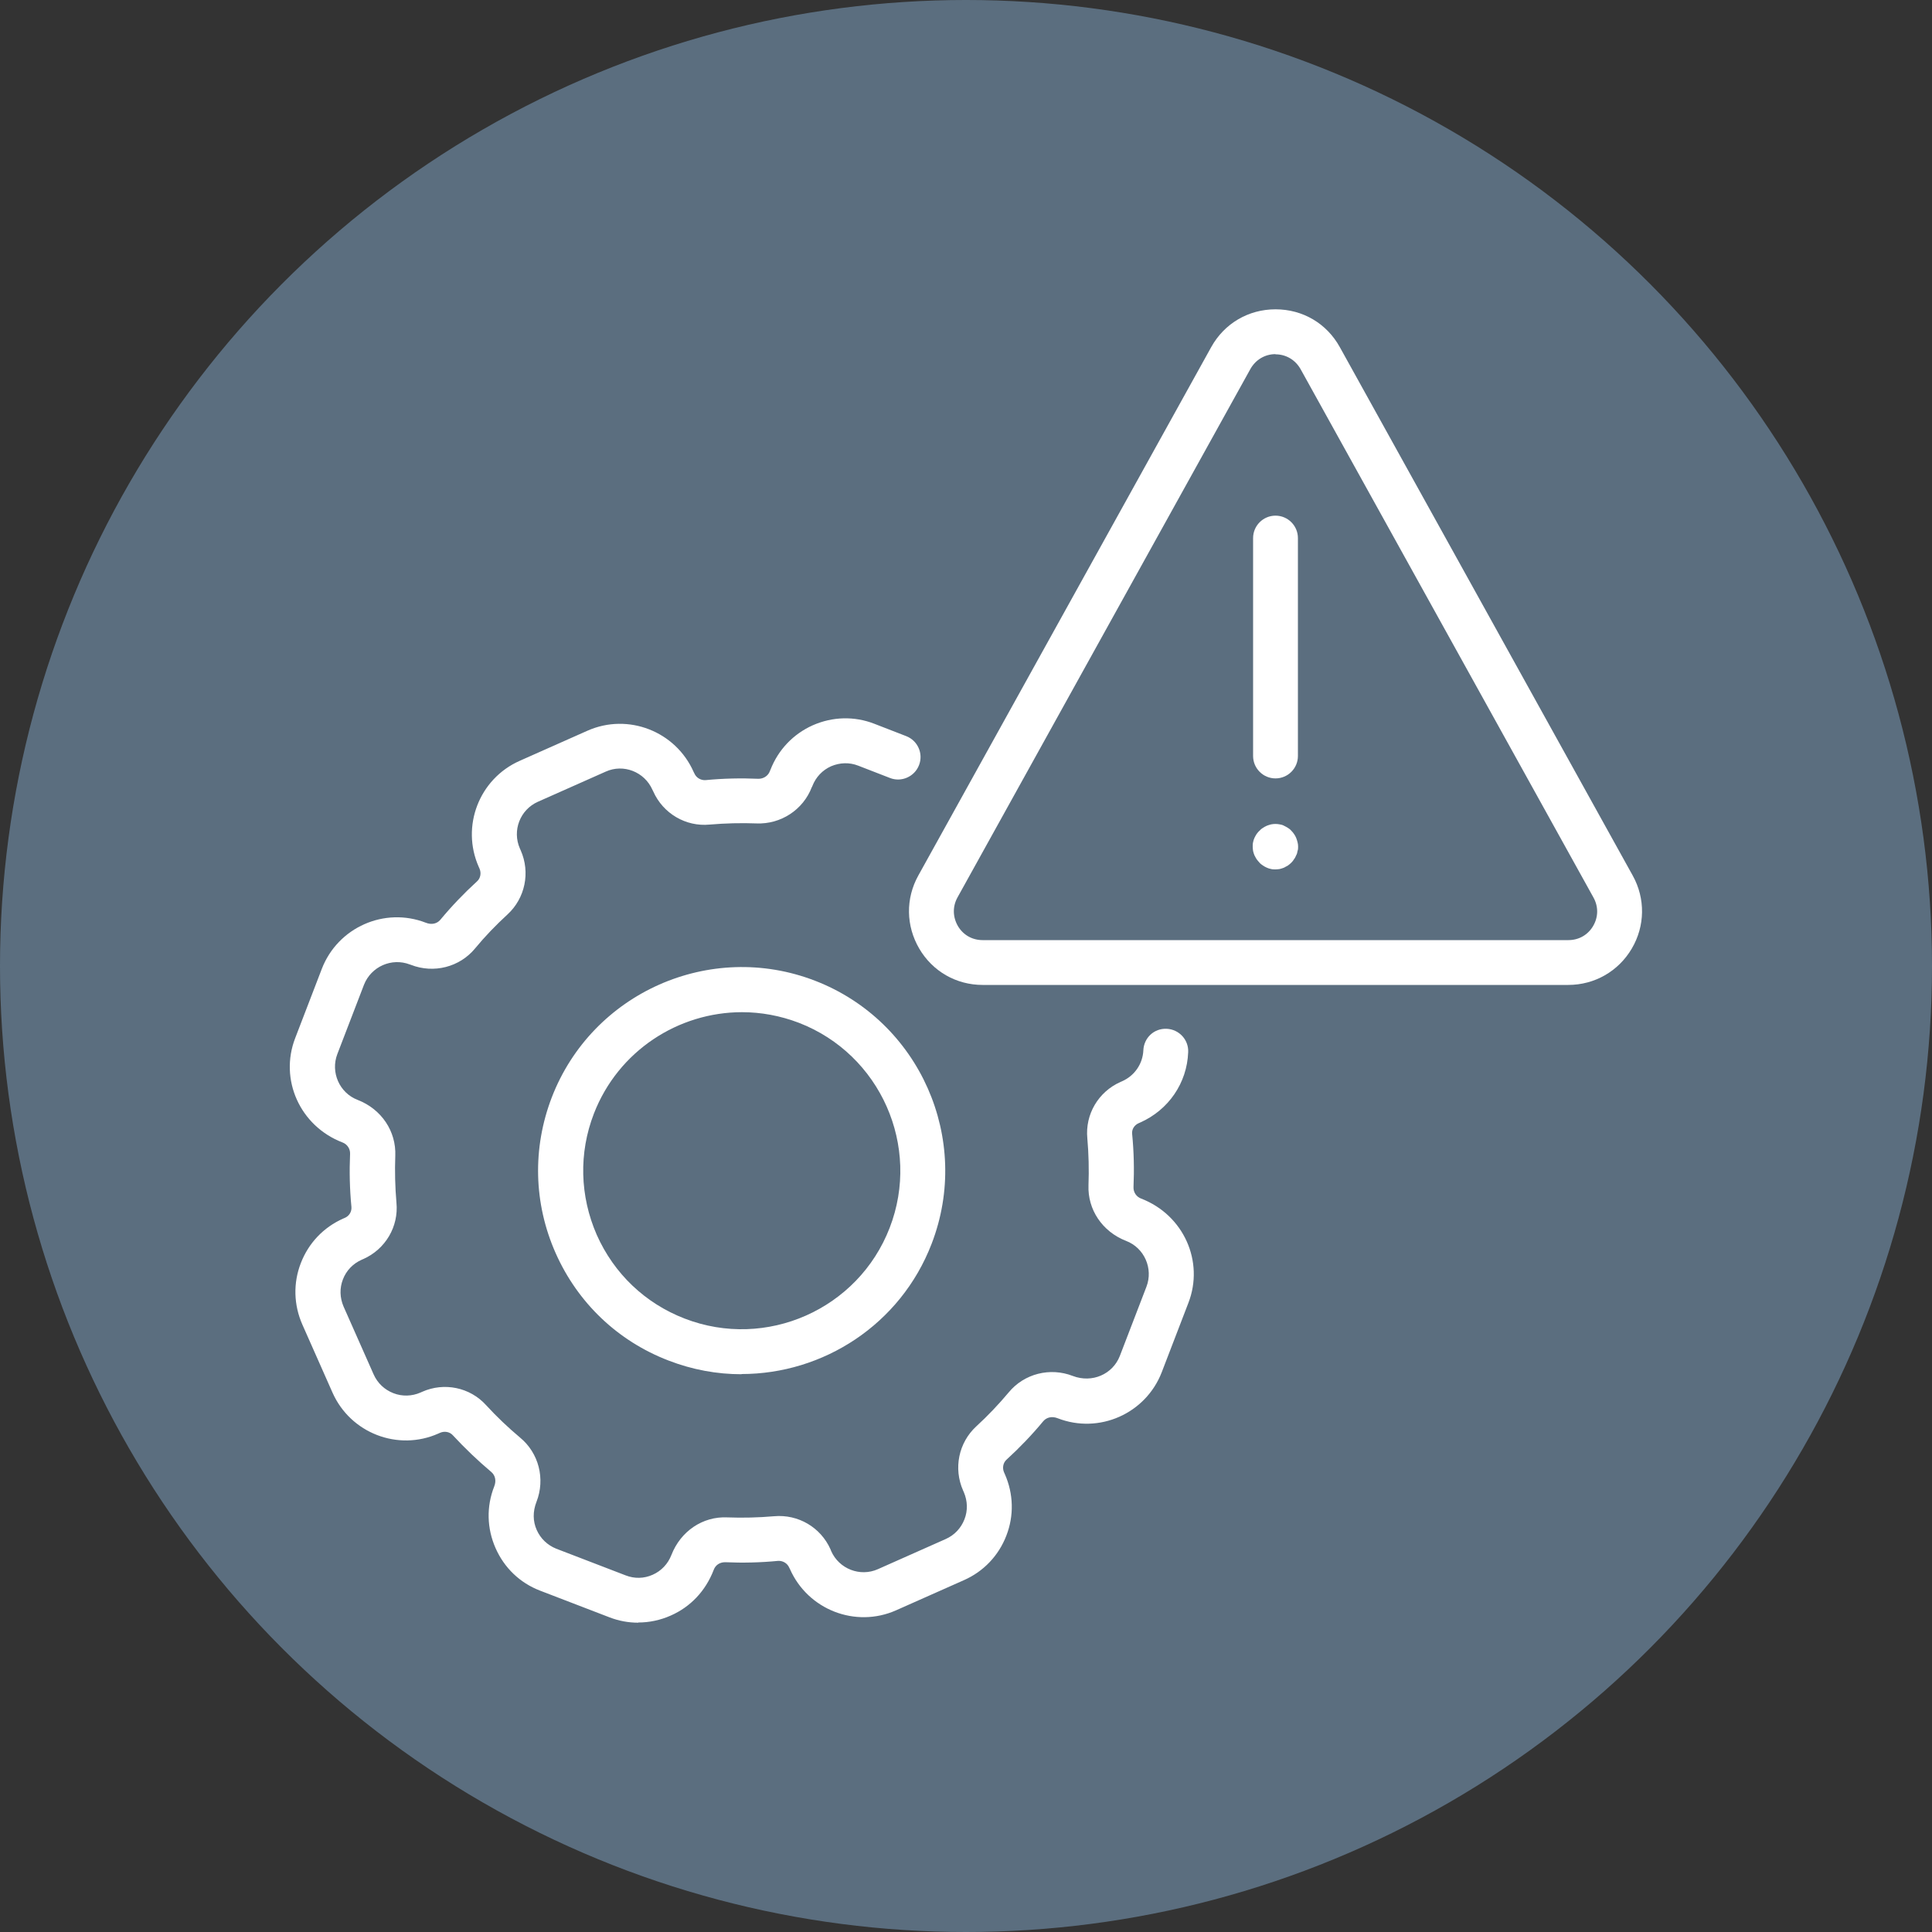
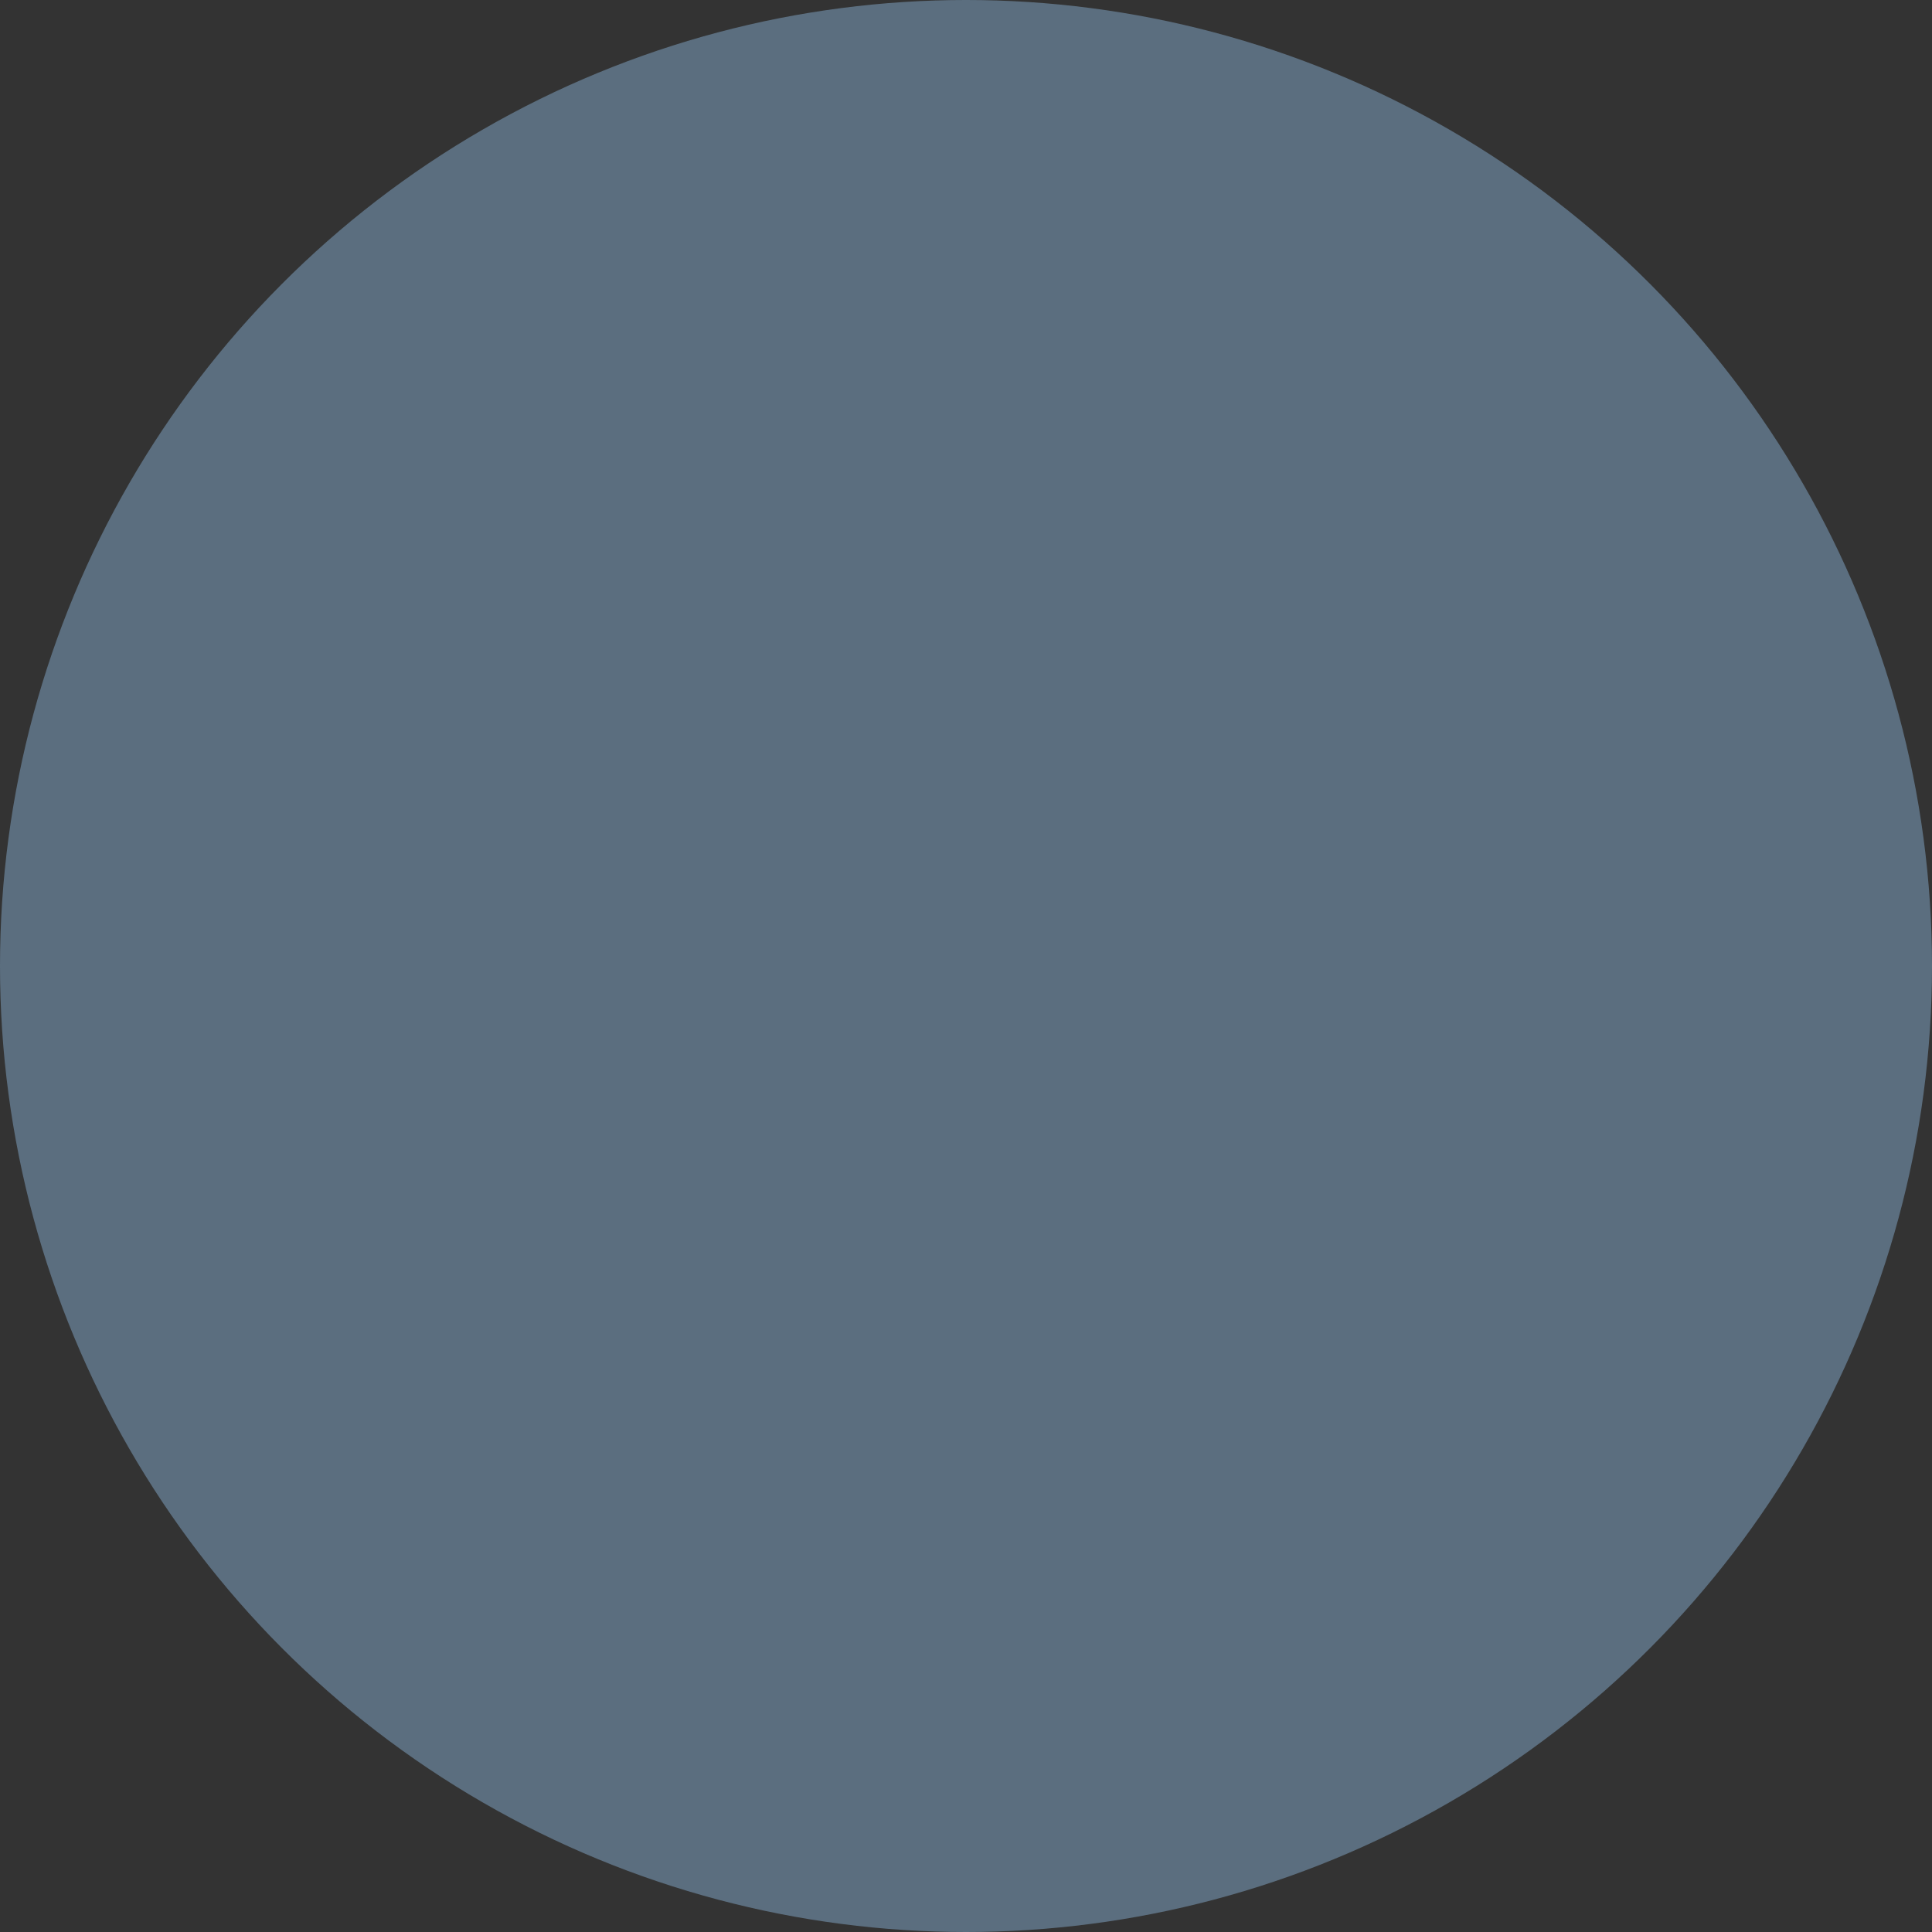
<svg xmlns="http://www.w3.org/2000/svg" id="Layer_1" data-name="Layer 1" viewBox="0 0 100 100">
  <rect x="0" y="0" width="100" height="100" fill="#333333" stroke="none" />
  <defs>
    <style>
      .cls-1 {
        fill: #5b6e7f;
      }

      .cls-1, .cls-2 {
        stroke-width: 0px;
      }

      .cls-2 {
        fill: #fff;
      }
    </style>
  </defs>
  <circle class="cls-1" cx="50" cy="50" r="50" />
  <g>
    <g>
-       <path class="cls-2" d="M33.04,83.99c-.51,0-1.01-.09-1.5-.28l-3.59-1.38c-1.04-.4-1.85-1.18-2.3-2.2-.45-1.02-.48-2.15-.07-3.19.12-.3.05-.58-.15-.75-.7-.59-1.37-1.23-1.99-1.9-.16-.18-.43-.23-.66-.13l-.09.04c-2.09.93-4.55-.02-5.48-2.12l-1.56-3.52c-.45-1.02-.48-2.15-.08-3.18.4-1.04,1.18-1.86,2.2-2.31l.07-.03c.24-.1.37-.33.35-.57-.09-.92-.11-1.84-.07-2.75.01-.26-.15-.5-.4-.59-2.2-.85-3.27-3.26-2.44-5.4l1.38-3.59c.83-2.14,3.24-3.21,5.38-2.38.3.12.58.05.75-.15.58-.7,1.22-1.37,1.9-1.99.18-.16.23-.43.13-.66l-.04-.09c-.93-2.1.02-4.56,2.12-5.49l3.51-1.56c2.1-.93,4.56.03,5.49,2.13l.04.08c.1.23.33.36.57.35.92-.09,1.84-.11,2.75-.07.26,0,.5-.15.59-.4,0,0,.02-.06.03-.07.4-1.03,1.18-1.85,2.19-2.3,1.02-.45,2.15-.48,3.18-.08l1.65.64c.6.23.9.9.67,1.5-.23.6-.91.9-1.5.67l-1.65-.64c-.46-.18-.95-.16-1.4.03-.45.2-.79.56-.97,1.02,0,0-.02.06-.03.06-.45,1.18-1.61,1.93-2.86,1.88-.8-.03-1.62-.01-2.43.06-1.23.12-2.41-.57-2.92-1.72l-.04-.08c-.41-.93-1.5-1.36-2.42-.94l-3.51,1.56c-.92.41-1.34,1.49-.93,2.42l.04.09c.51,1.15.23,2.48-.68,3.32-.6.55-1.17,1.14-1.68,1.76-.8.97-2.14,1.31-3.32.85,0,0-.06-.02-.06-.02-.94-.36-2,.11-2.37,1.05l-1.38,3.59c-.36.94.11,2.01,1.05,2.37,1.24.48,2,1.63,1.95,2.89-.03.8-.01,1.62.06,2.43.12,1.24-.57,2.41-1.72,2.92l-.07.03c-.46.2-.81.57-.98,1.02-.18.46-.16.95.03,1.4l1.56,3.52c.2.45.56.79,1.02.97.46.18.96.16,1.4-.03l.09-.04c1.14-.51,2.48-.23,3.31.69.55.6,1.14,1.16,1.76,1.68.97.8,1.31,2.14.85,3.32-.2.51-.19,1.01.01,1.46.2.45.56.79,1.01.97l3.59,1.38c.46.18.95.17,1.4-.03.45-.2.79-.56.97-1.02.48-1.24,1.63-2.01,2.89-1.95.81.03,1.62.01,2.43-.06,1.24-.11,2.41.57,2.92,1.72l.03.08c.41.93,1.5,1.35,2.42.94l3.51-1.56c.45-.2.79-.56.97-1.02.18-.46.16-.95-.03-1.4l-.04-.09c-.51-1.15-.23-2.48.68-3.32.6-.55,1.16-1.14,1.68-1.76.8-.97,2.14-1.31,3.32-.85,1,.38,2.06-.09,2.43-1.03l1.38-3.59c.36-.94-.11-2.01-1.05-2.37-1.24-.48-2-1.63-1.95-2.88.03-.81.01-1.63-.06-2.43-.12-1.24.57-2.41,1.72-2.92l.07-.03c.66-.29,1.08-.91,1.11-1.61.03-.64.55-1.14,1.21-1.11.64.03,1.14.57,1.11,1.21-.06,1.6-1.02,2.99-2.48,3.64l-.07.03c-.24.1-.38.33-.35.57.09.91.11,1.84.07,2.75-.01.26.15.5.4.59,2.2.85,3.27,3.26,2.44,5.4l-1.38,3.59c-.83,2.14-3.24,3.21-5.38,2.38-.3-.12-.58-.05-.75.15-.58.7-1.22,1.37-1.9,1.99-.18.16-.23.43-.13.66l.04.09c.45,1.02.48,2.15.08,3.18-.4,1.04-1.18,1.86-2.2,2.31l-3.51,1.56c-2.1.93-4.56-.03-5.49-2.13l-.04-.08c-.1-.23-.33-.36-.57-.35-.92.09-1.84.11-2.75.07-.28,0-.5.15-.59.4-.42,1.09-1.2,1.91-2.22,2.36-.54.24-1.11.36-1.68.36Z" />
-       <path class="cls-2" d="M38.38,71.13c-1.26,0-2.54-.23-3.78-.71-2.63-1.01-4.7-2.99-5.84-5.56-1.14-2.57-1.21-5.43-.2-8.06,2.09-5.42,8.2-8.13,13.62-6.04,5.42,2.09,8.13,8.2,6.04,13.62h0c-1.61,4.18-5.61,6.74-9.84,6.74ZM38.41,52.39c-3.3,0-6.41,2-7.67,5.25-.79,2.04-.73,4.27.15,6.28.89,2,2.5,3.54,4.55,4.33,4.22,1.63,8.98-.48,10.61-4.7h0c1.63-4.22-.48-8.98-4.7-10.61-.97-.37-1.96-.55-2.95-.55ZM47.14,63.97h0,0Z" />
-     </g>
+       </g>
    <g>
-       <path class="cls-2" d="M81.18,50.98h-30.32c-1.36,0-2.59-.7-3.28-1.88-.69-1.18-.71-2.59-.05-3.78l15.16-27.35c.68-1.23,1.93-1.96,3.33-1.96h0c1.41,0,2.65.73,3.33,1.96l15.16,27.35c.66,1.19.64,2.61-.05,3.78s-1.92,1.88-3.29,1.88ZM66.02,18.33c-.55,0-1.03.29-1.3.77l-15.16,27.35c-.26.47-.25,1.01.02,1.48.27.46.74.73,1.28.73h30.32c.54,0,1.01-.27,1.28-.73.27-.46.28-1,.02-1.47h0l-15.16-27.35c-.27-.48-.75-.77-1.3-.77Z" />
      <g>
-         <path class="cls-2" d="M66.02,40.29c-.64,0-1.16-.52-1.16-1.16v-11.28c0-.64.52-1.16,1.16-1.16s1.16.52,1.16,1.16v11.28c0,.64-.52,1.16-1.16,1.16Z" />
-         <path class="cls-2" d="M66.02,45c-.07,0-.15,0-.23-.02-.07-.01-.15-.04-.22-.07-.07-.03-.14-.07-.2-.11-.07-.05-.13-.09-.18-.15s-.1-.11-.15-.18c-.04-.06-.07-.13-.11-.2-.03-.07-.05-.14-.07-.22-.01-.07-.02-.15-.02-.23,0-.07,0-.15.02-.23.01-.07.04-.15.07-.22.03-.07.07-.13.11-.2.05-.06.09-.12.15-.17.05-.06.11-.11.18-.15.06-.04.13-.08.2-.11.07-.03.15-.05.22-.07.15-.03.3-.03.45,0,.07.01.15.03.22.07.07.03.13.07.2.11.07.04.13.09.18.15.05.05.1.11.14.17.05.07.08.13.11.2.03.07.05.15.07.22.02.07.03.15.03.23,0,.08,0,.15-.03.23-.01.08-.03.15-.07.22-.03.07-.06.14-.11.2-.04.07-.09.13-.14.18-.05.05-.11.1-.18.15-.07.04-.13.07-.2.11-.07.03-.15.05-.22.07-.07.01-.15.02-.23.02Z" />
-       </g>
+         </g>
    </g>
  </g>
</svg>